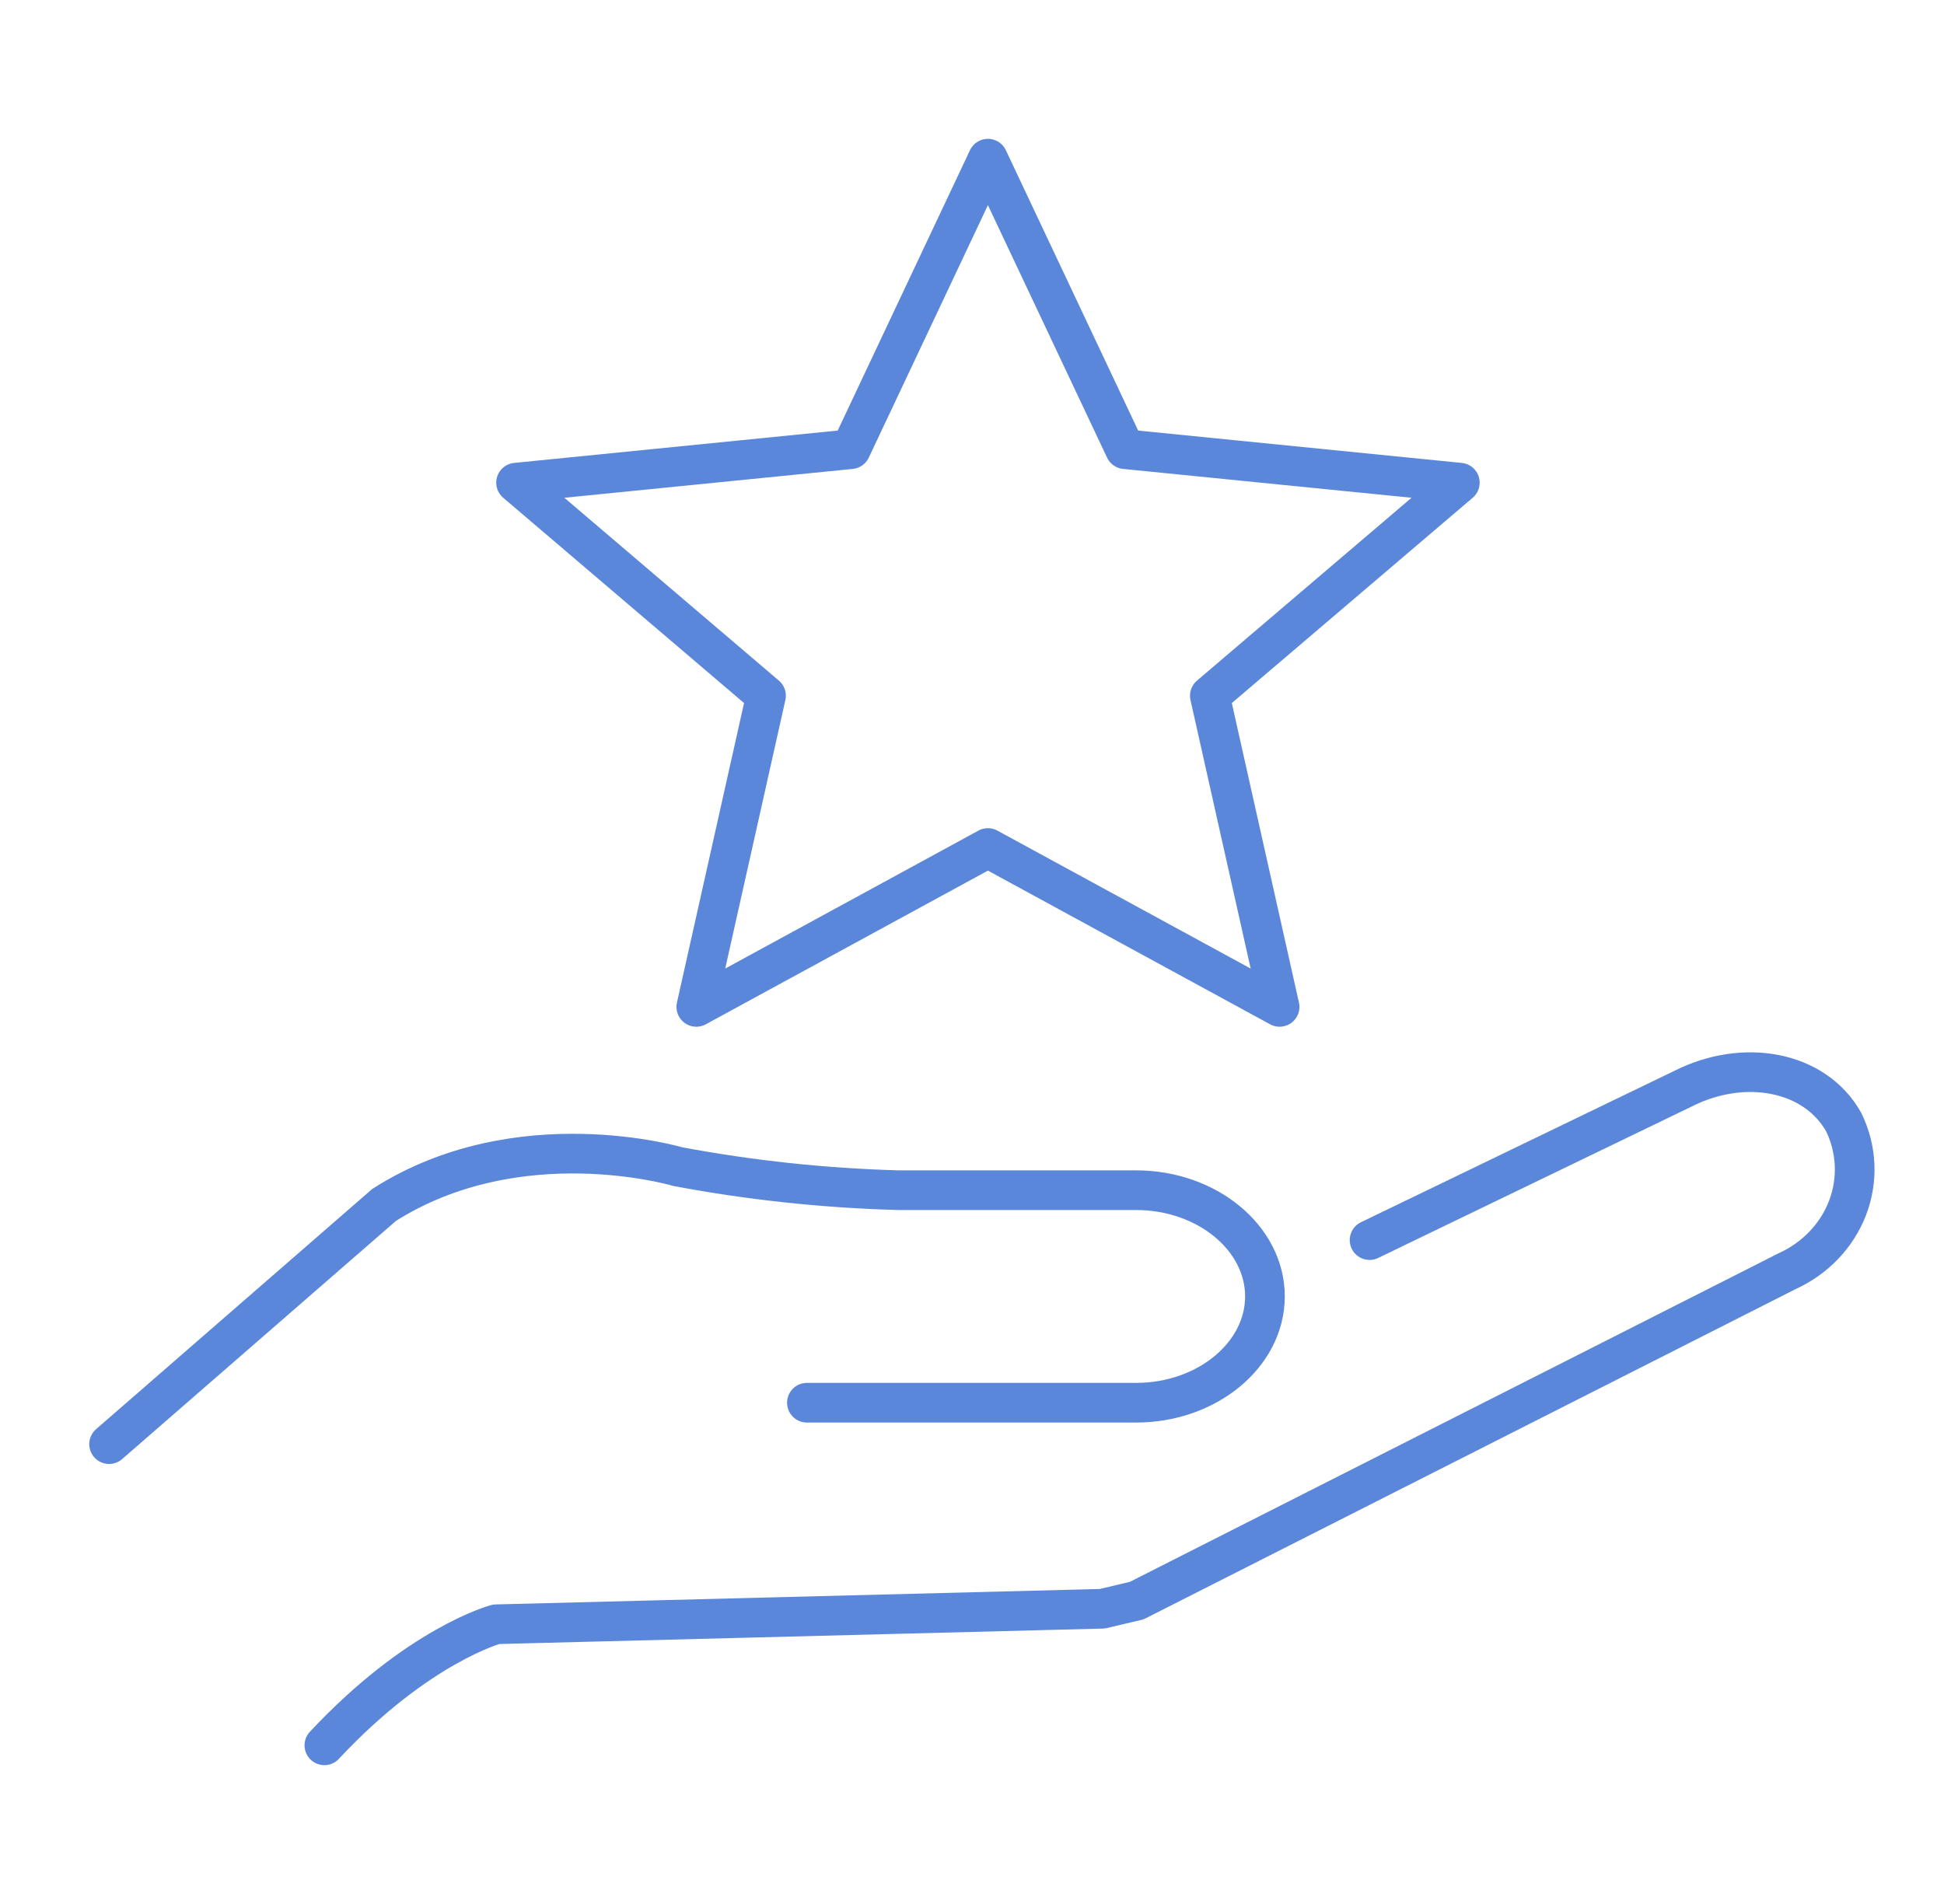
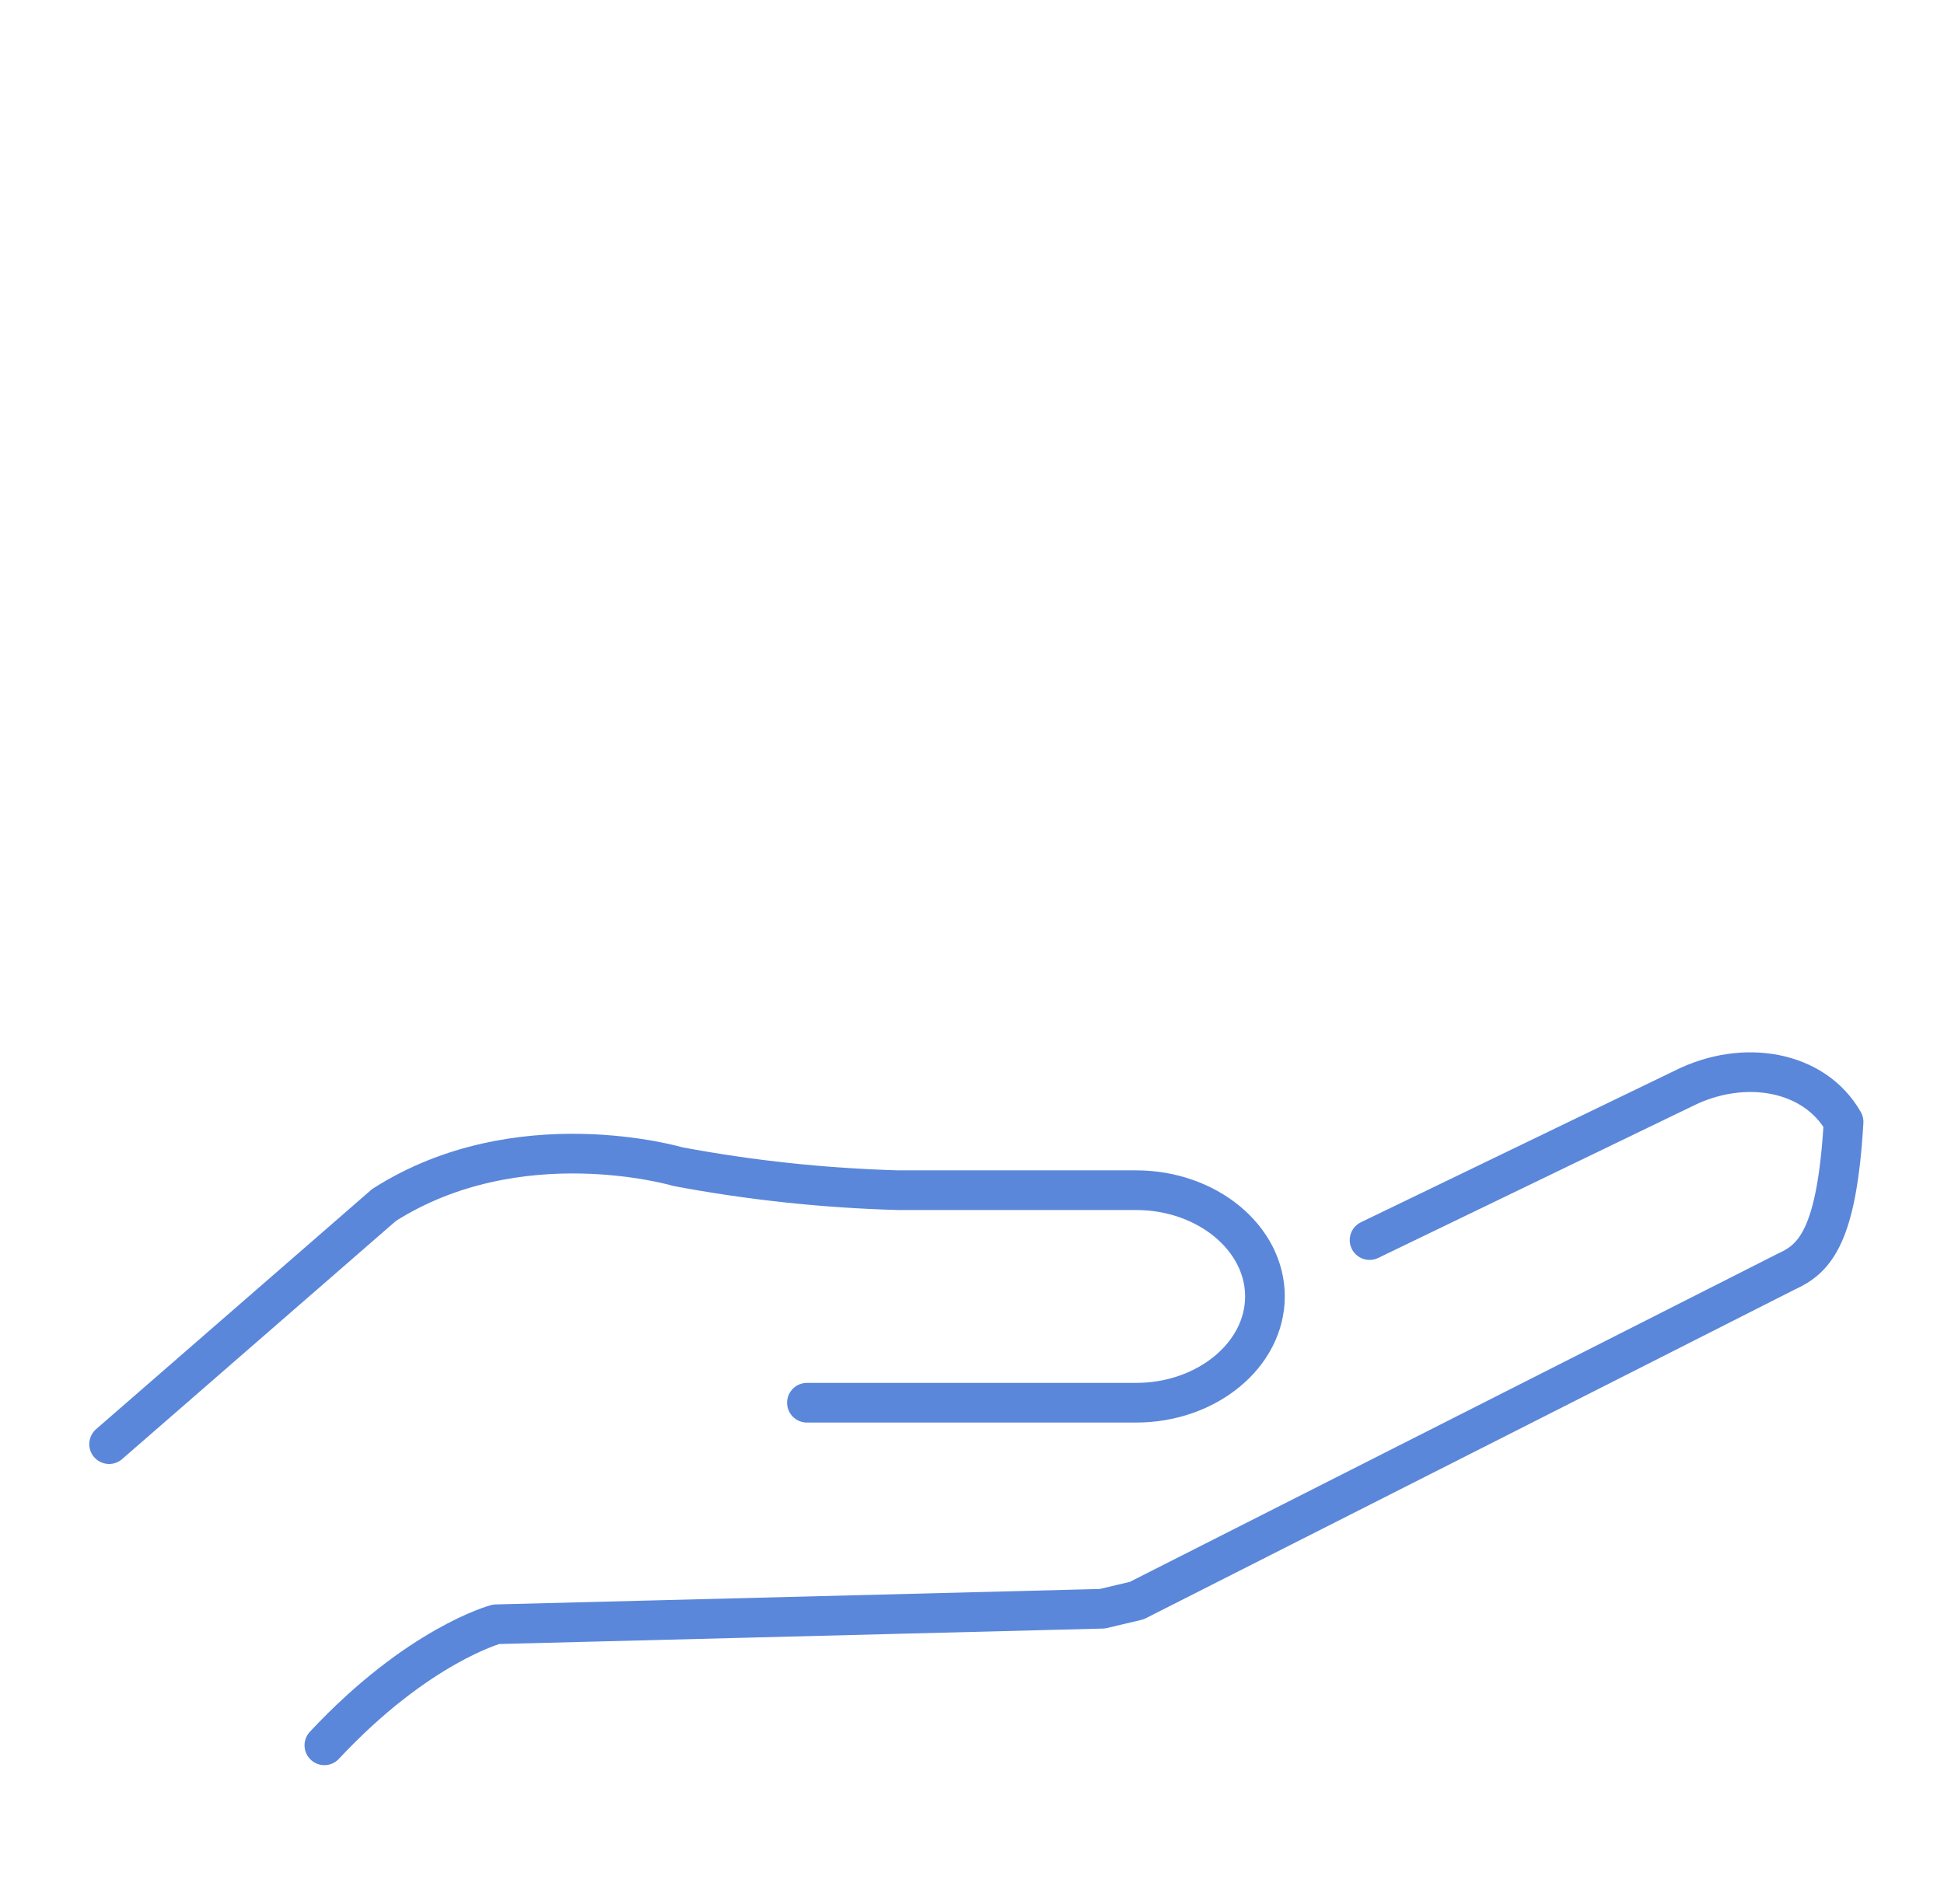
<svg xmlns="http://www.w3.org/2000/svg" width="49" height="48" viewBox="0 0 49 48" fill="none">
-   <path d="M34.521 31.263L42.416 27.449C43.942 26.674 45.732 26.985 46.469 28.283C46.803 28.964 46.839 29.741 46.571 30.447C46.302 31.153 45.749 31.73 45.033 32.053L28.651 40.352L27.785 40.557L12.506 40.948C12.506 40.948 10.539 41.47 8.176 44" stroke="#5B87DA" stroke-linecap="round" stroke-linejoin="round" />
+   <path d="M34.521 31.263L42.416 27.449C43.942 26.674 45.732 26.985 46.469 28.283C46.302 31.153 45.749 31.73 45.033 32.053L28.651 40.352L27.785 40.557L12.506 40.948C12.506 40.948 10.539 41.47 8.176 44" stroke="#5B87DA" stroke-linecap="round" stroke-linejoin="round" />
  <path d="M2.75 36.407L9.68 30.378C13.067 28.22 17.084 29.411 17.084 29.411C18.915 29.755 20.774 29.953 22.64 30.005H28.636C30.422 30.005 31.884 31.21 31.884 32.683C31.884 34.156 30.422 35.363 28.636 35.363H20.339" stroke="#5B87DA" stroke-miterlimit="10" stroke-linecap="round" />
-   <path d="M24.901 4L28.357 11.324L36.796 12.168L30.495 17.539L32.253 25.384L24.901 21.379L17.551 25.384L19.308 17.539L13.008 12.168L21.446 11.324L24.901 4Z" stroke="#5B87DA" stroke-linecap="round" stroke-linejoin="round" />
</svg>